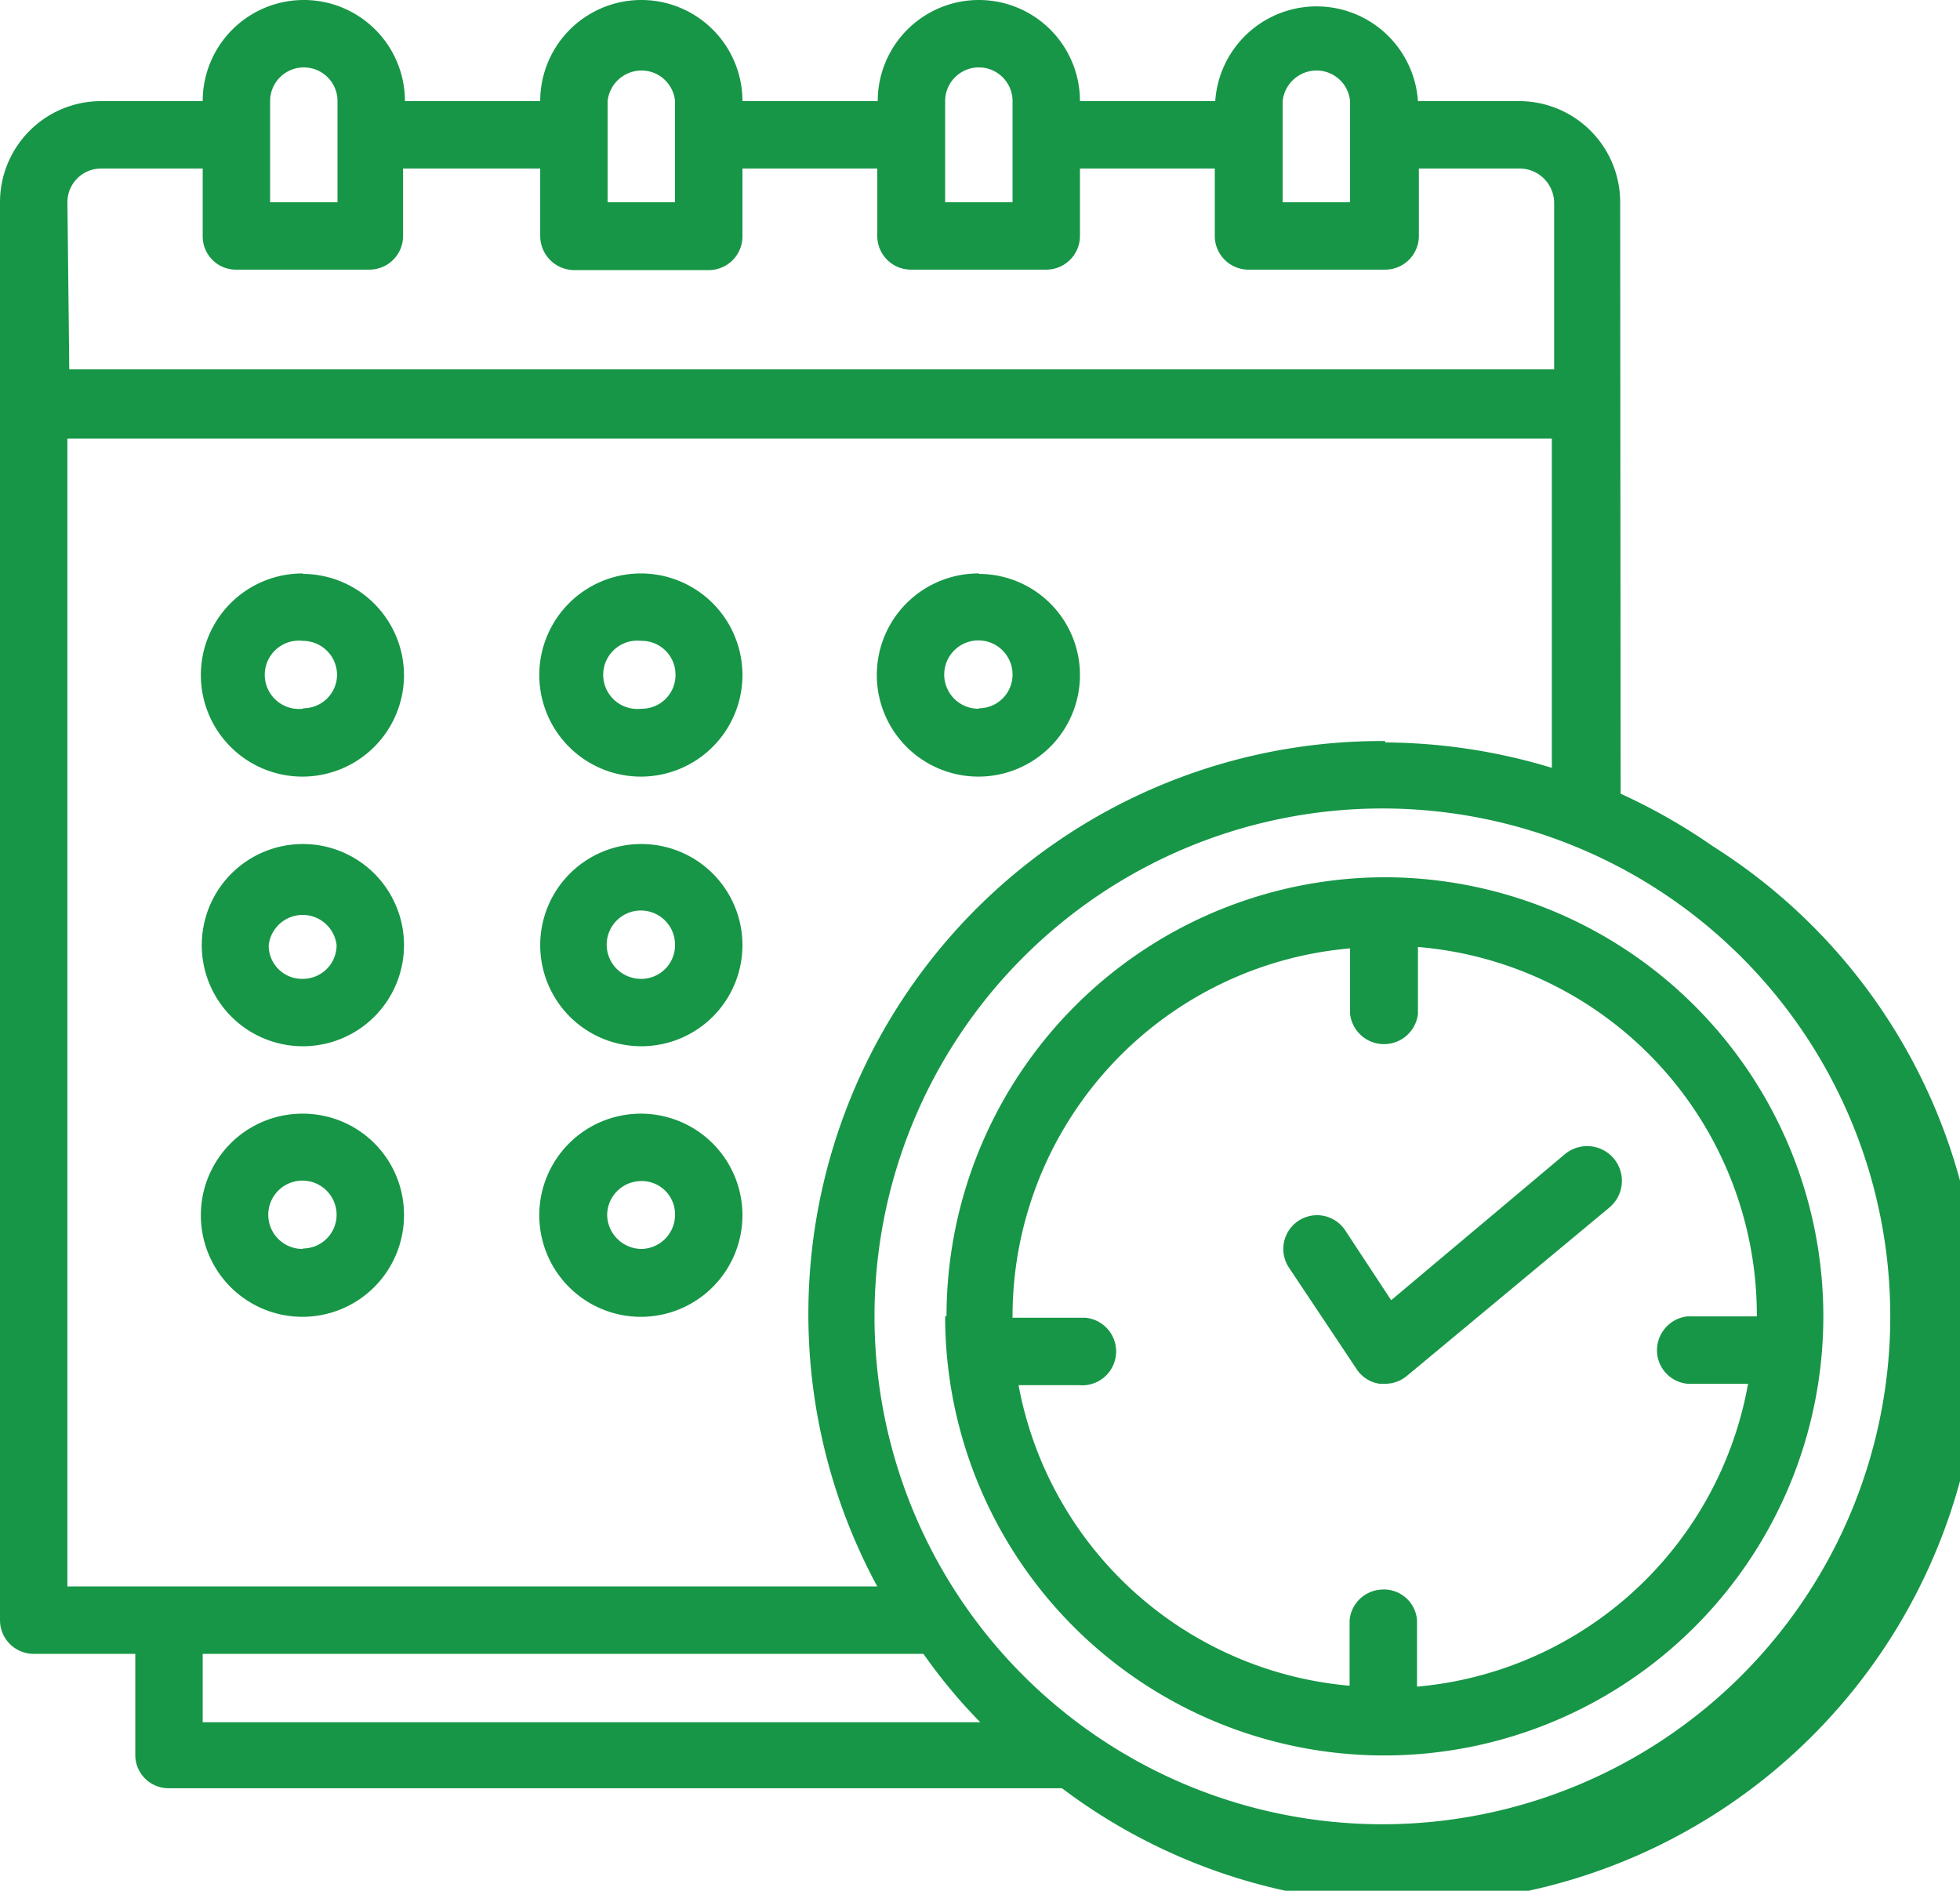
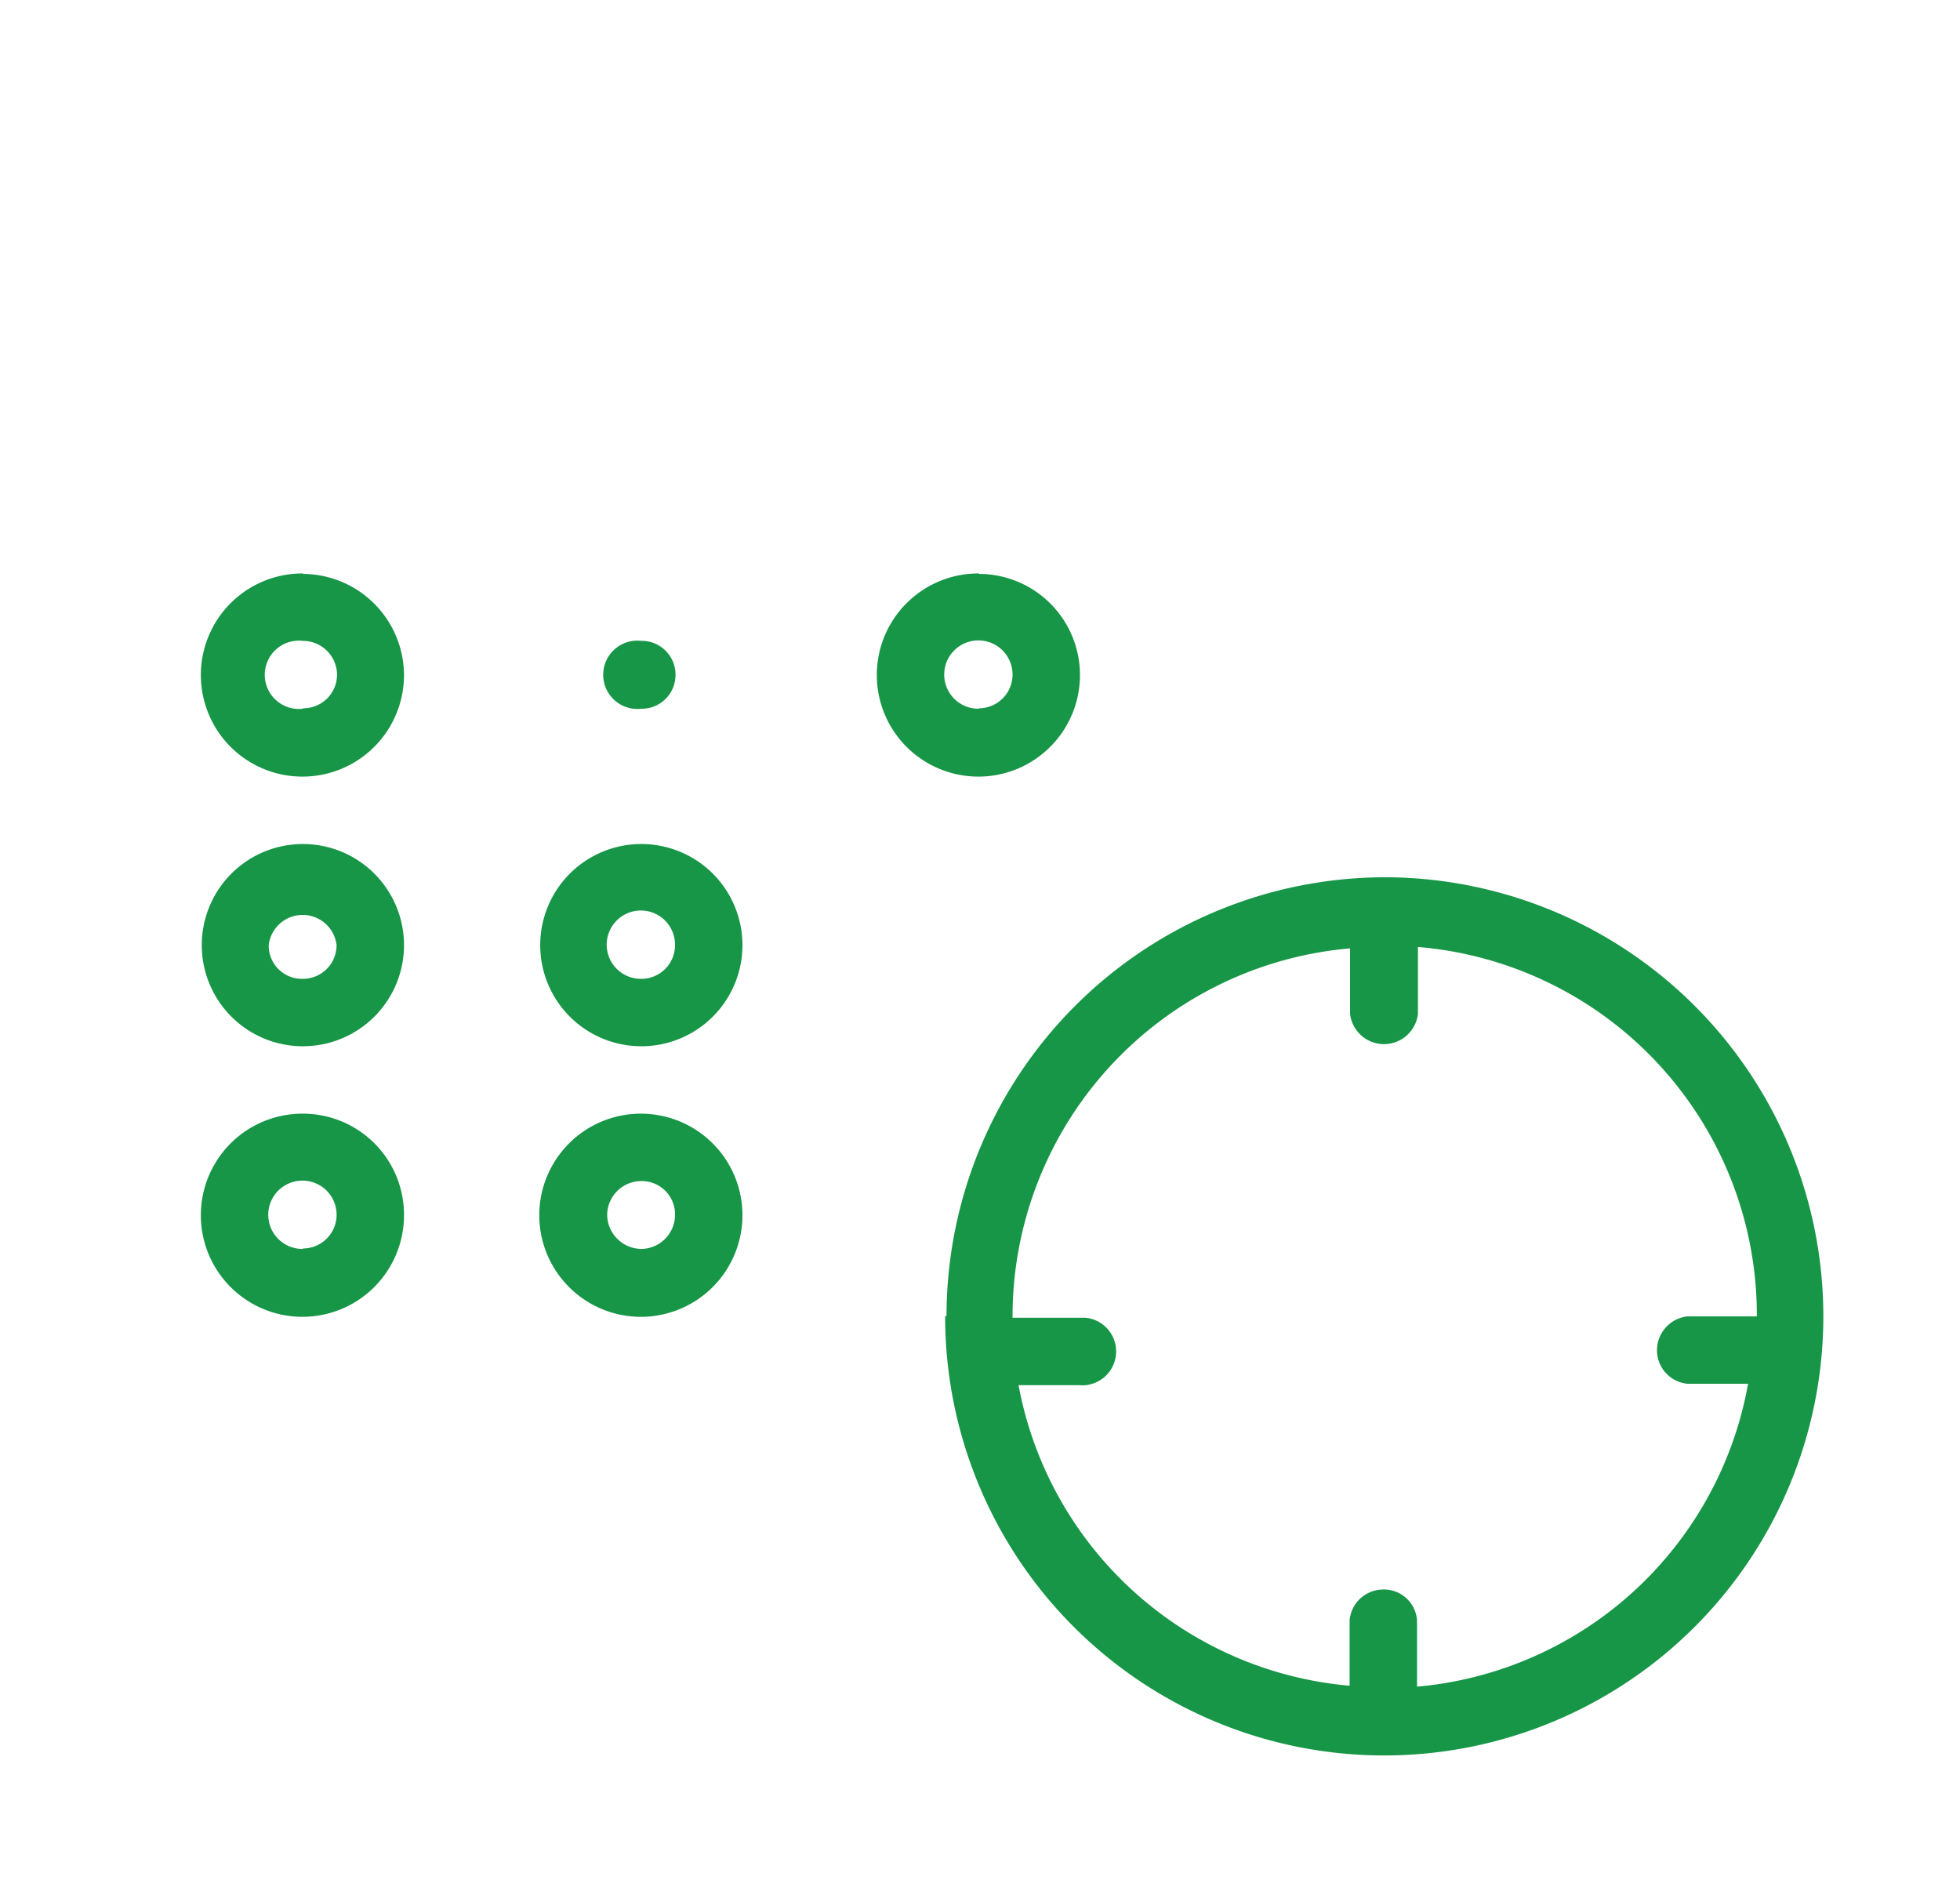
<svg xmlns="http://www.w3.org/2000/svg" width="42.45" height="40.95">
  <defs>
    <style>.cls-1{fill:#179647}</style>
  </defs>
  <g id="Layer_2" data-name="Layer 2">
    <g id="Layer_1-2" data-name="Layer 1">
-       <path class="cls-1" d="M35.09 4.38a2.19 2.19 0 00-2.19-2.19h-2.19a2.2 2.2 0 00-4.39 0h-2.93a2.19 2.19 0 00-4.38 0h-2.93a2.19 2.19 0 00-4.38 0H8.77a2.19 2.19 0 10-4.38 0h-2.2A2.19 2.19 0 000 4.38v30.71a.73.73 0 00.73.73h2.2V38a.72.72 0 00.72.73H23a12.41 12.41 0 1014.1-20.4 12.84 12.84 0 00-2-1.14zm-7.31-2.19a.74.74 0 01.8-.66.73.73 0 01.66.66v2.19h-1.46zm-7.31 0a.73.73 0 111.46 0v2.19h-1.46zm-7.31 0a.74.74 0 01.8-.66.73.73 0 01.66.66v2.19h-1.46zm-7.31 0a.73.73 0 011.46 0v2.19H5.85zM1.46 4.38a.73.73 0 01.73-.73h2.2v1.47a.72.72 0 00.73.72H8a.73.73 0 00.73-.72V3.65h2.97v1.47a.74.74 0 00.74.73h2.91a.73.73 0 00.73-.72V3.65H19v1.47a.73.73 0 00.73.72h2.93a.73.73 0 00.73-.72V3.65h2.92v1.47a.73.73 0 00.74.72H30a.73.73 0 00.73-.72V3.65h2.19a.75.75 0 01.74.73V8H1.5zm2.93 31.44H20a11.64 11.64 0 001.23 1.48H4.39zm36.55-7.31a11 11 0 11-11-11 11 11 0 0111 11zM30 16.05a12.41 12.41 0 00-11 18.31H1.46V9.5h32.15v7.13a12.63 12.63 0 00-3.61-.55z" />
-       <path class="cls-1" d="M6.56 12.42a2.2 2.2 0 102.19 2.21 2.2 2.2 0 00-2.18-2.2zm0 2.93a.74.74 0 110-1.47.74.74 0 01.74.73.73.73 0 01-.73.73zm7.33-2.93a2.2 2.2 0 102.19 2.21 2.2 2.2 0 00-2.19-2.21zm0 2.93a.74.74 0 110-1.47.73.73 0 01.74.73.73.73 0 01-.74.74zm7.31-2.93a2.2 2.2 0 102.19 2.21 2.19 2.19 0 00-2.18-2.2zm0 2.93a.74.74 0 11.73-.74.73.73 0 01-.73.73zM6.56 18.28a2.19 2.19 0 102.19 2.19 2.19 2.19 0 00-2.19-2.19zm0 2.92a.72.72 0 01-.74-.73.74.74 0 011.47 0 .73.73 0 01-.72.73zm7.33-2.92a2.19 2.19 0 102.19 2.19 2.19 2.19 0 00-2.19-2.19zm0 2.92a.74.74 0 11.73-.74.73.73 0 01-.73.74zm-7.33 2.92a2.2 2.2 0 102.19 2.2 2.19 2.19 0 00-2.18-2.2zm0 2.93a.74.74 0 11.73-.74.73.73 0 01-.73.73zm7.33-2.93a2.2 2.2 0 102.19 2.2 2.2 2.2 0 00-2.19-2.2zm0 2.93a.75.75 0 01-.74-.73.74.74 0 01.73-.74.72.72 0 01.74.73.74.74 0 01-.73.74zm6.58 1.46A9.51 9.51 0 1030 19a9.51 9.51 0 00-9.5 9.5zm17.58 0h-1.5a.74.74 0 00-.66.8.73.73 0 00.66.66h1.31a8 8 0 01-7.17 6.56v-1.44a.72.72 0 00-.8-.66.73.73 0 00-.66.66v1.42A8 8 0 0122.06 30h1.31a.73.73 0 00.14-1.46h-1.58a8 8 0 017.31-8v1.42a.74.74 0 001.47 0v-1.45a8 8 0 017.34 8z" />
-       <path class="cls-1" d="M30.13 28.16l-1-1.52a.73.73 0 10-1.21.82l1.46 2.19a.72.72 0 00.5.32H30a.73.73 0 00.47-.17l4.39-3.65a.73.73 0 10-.97-1.15z" />
+       <path class="cls-1" d="M6.56 12.42a2.2 2.2 0 102.19 2.21 2.2 2.2 0 00-2.18-2.2zm0 2.93a.74.74 0 110-1.47.74.74 0 01.74.73.73.73 0 01-.73.73zm7.33-2.93zm0 2.93a.74.74 0 110-1.47.73.73 0 01.74.73.73.73 0 01-.74.74zm7.31-2.93a2.2 2.2 0 102.19 2.21 2.19 2.19 0 00-2.18-2.2zm0 2.93a.74.74 0 11.73-.74.73.73 0 01-.73.73zM6.56 18.28a2.19 2.19 0 102.19 2.19 2.19 2.19 0 00-2.19-2.19zm0 2.92a.72.72 0 01-.74-.73.74.74 0 011.47 0 .73.73 0 01-.72.73zm7.33-2.92a2.19 2.19 0 102.19 2.19 2.19 2.19 0 00-2.19-2.19zm0 2.92a.74.74 0 11.73-.74.73.73 0 01-.73.74zm-7.33 2.92a2.2 2.2 0 102.19 2.2 2.19 2.19 0 00-2.18-2.2zm0 2.93a.74.74 0 11.73-.74.73.73 0 01-.73.73zm7.33-2.93a2.2 2.2 0 102.19 2.2 2.2 2.2 0 00-2.19-2.2zm0 2.93a.75.75 0 01-.74-.73.74.74 0 01.73-.74.72.72 0 01.74.73.74.74 0 01-.73.74zm6.58 1.46A9.51 9.51 0 1030 19a9.51 9.51 0 00-9.5 9.5zm17.58 0h-1.5a.74.74 0 00-.66.8.73.73 0 00.66.66h1.31a8 8 0 01-7.17 6.56v-1.44a.72.72 0 00-.8-.66.73.73 0 00-.66.66v1.42A8 8 0 0122.06 30h1.31a.73.73 0 00.14-1.46h-1.58a8 8 0 017.31-8v1.42a.74.74 0 001.47 0v-1.45a8 8 0 017.34 8z" />
    </g>
  </g>
</svg>